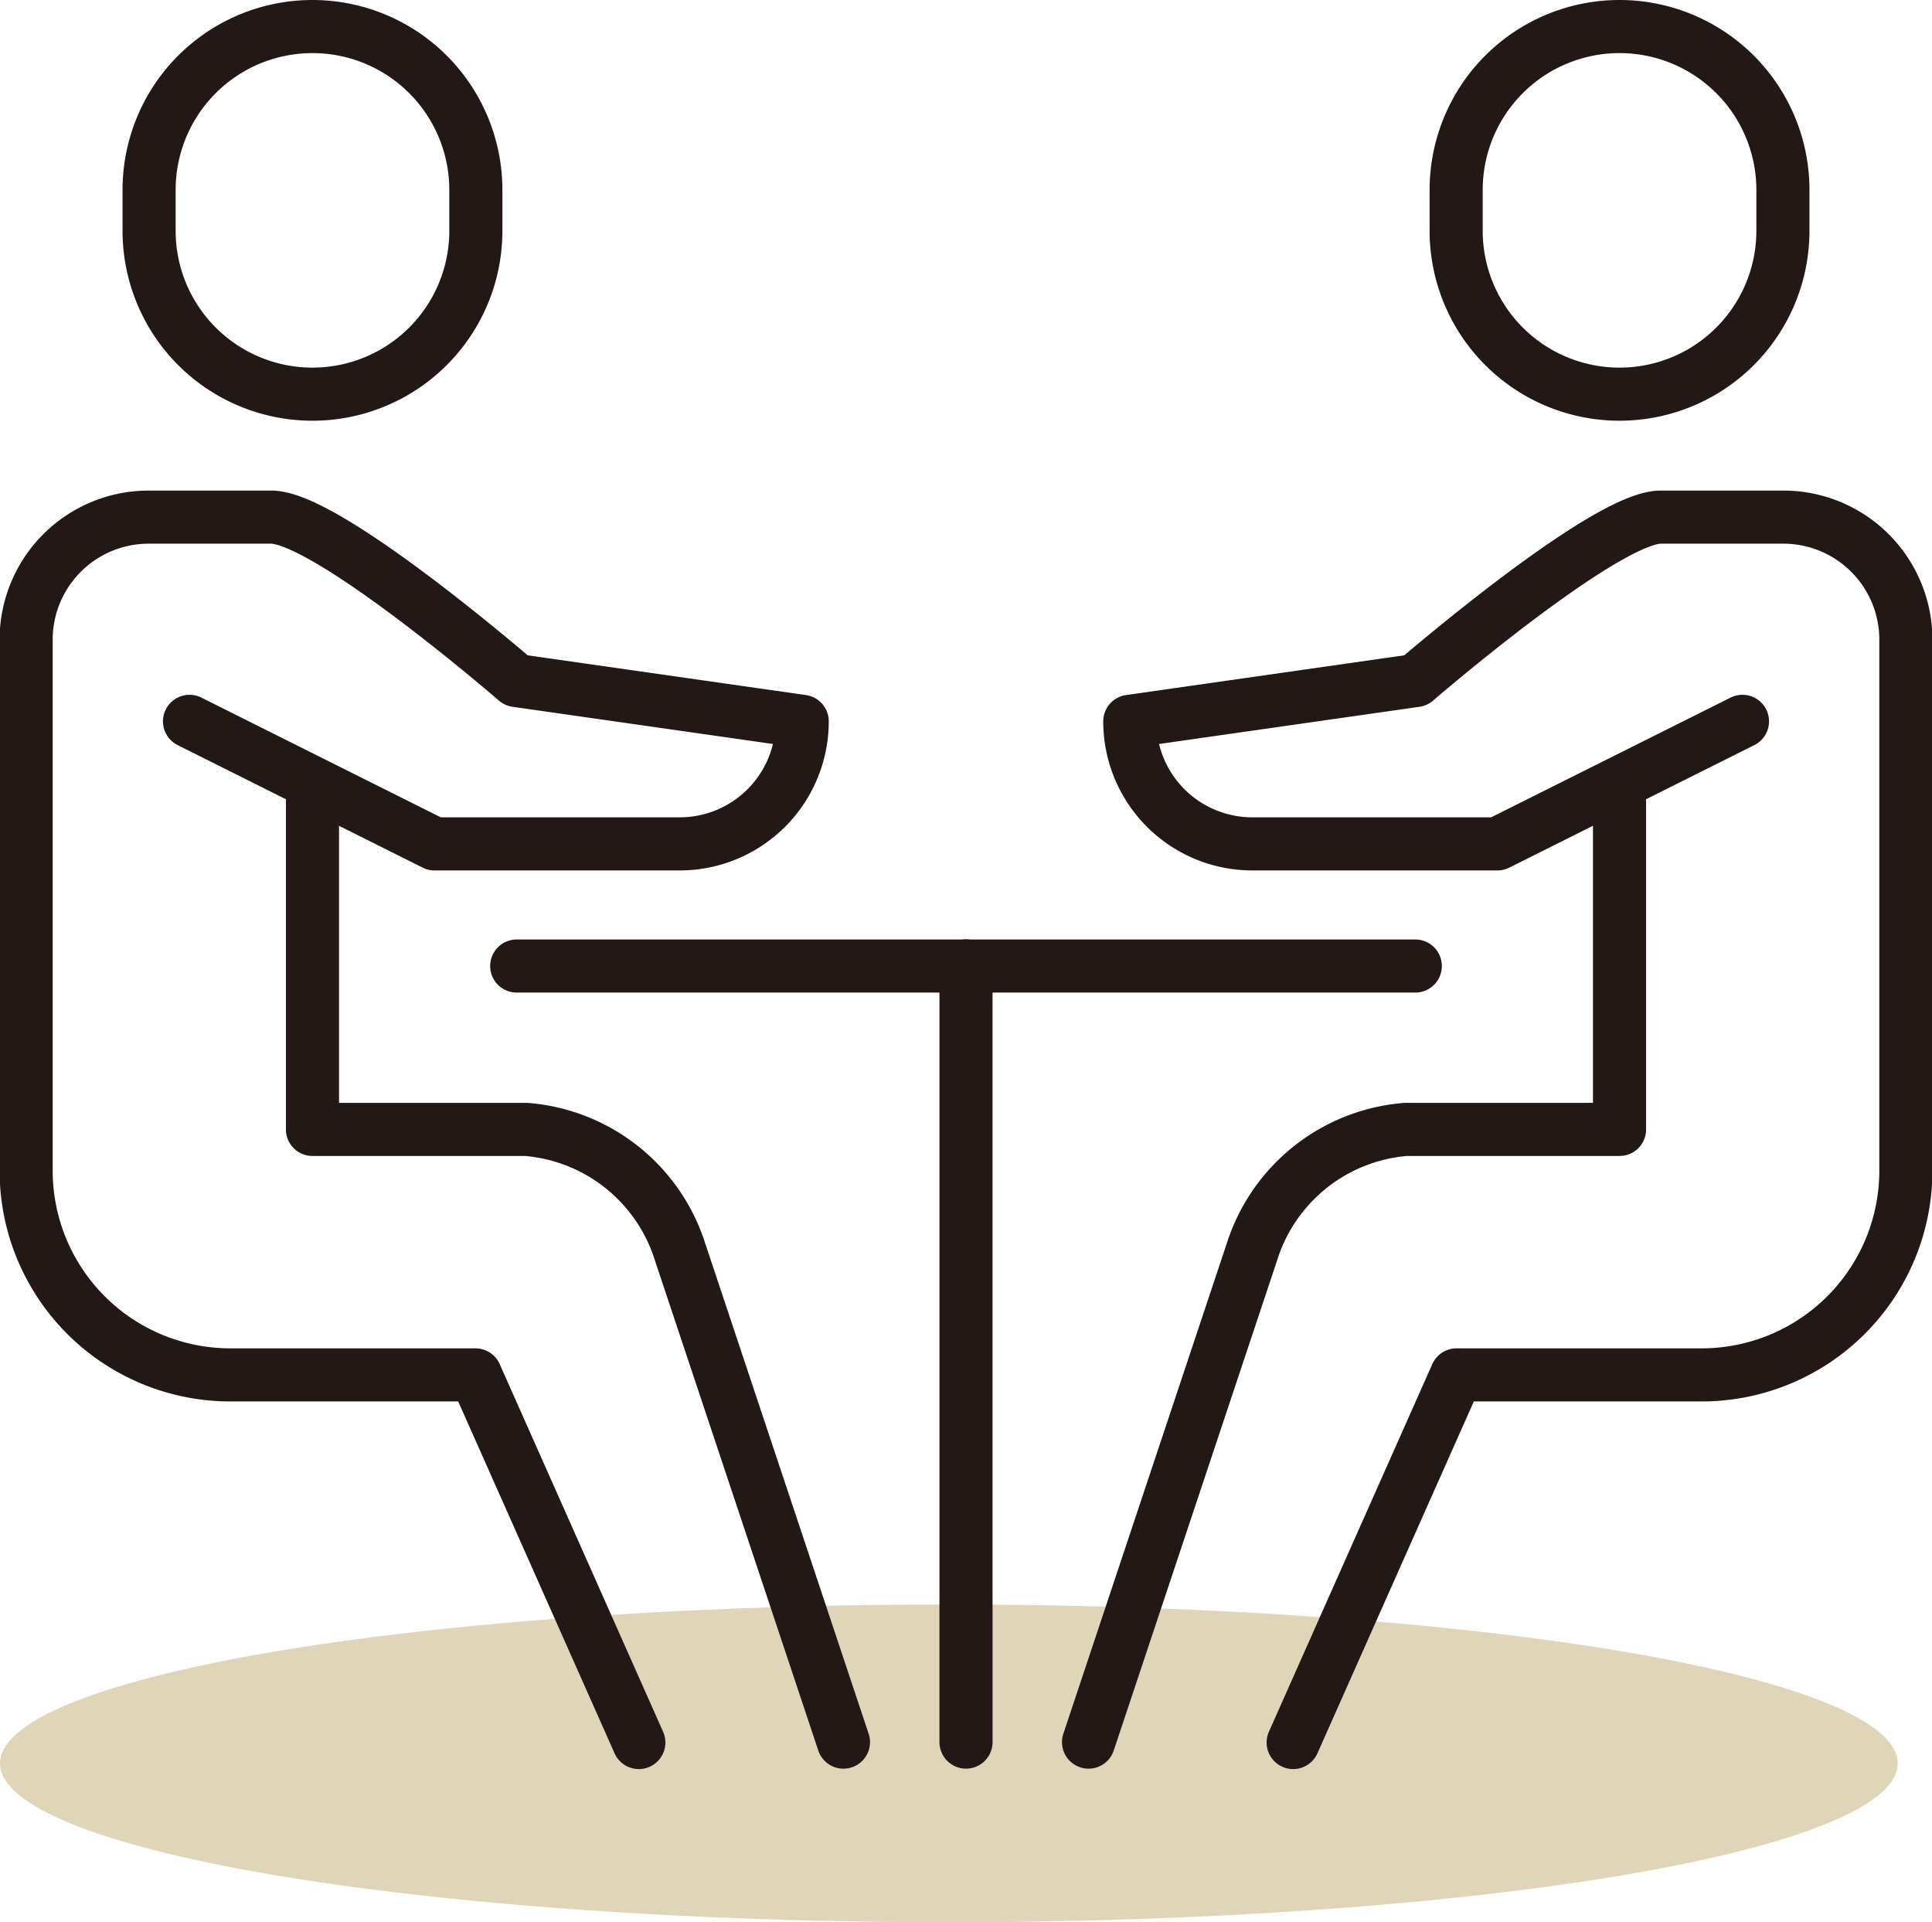
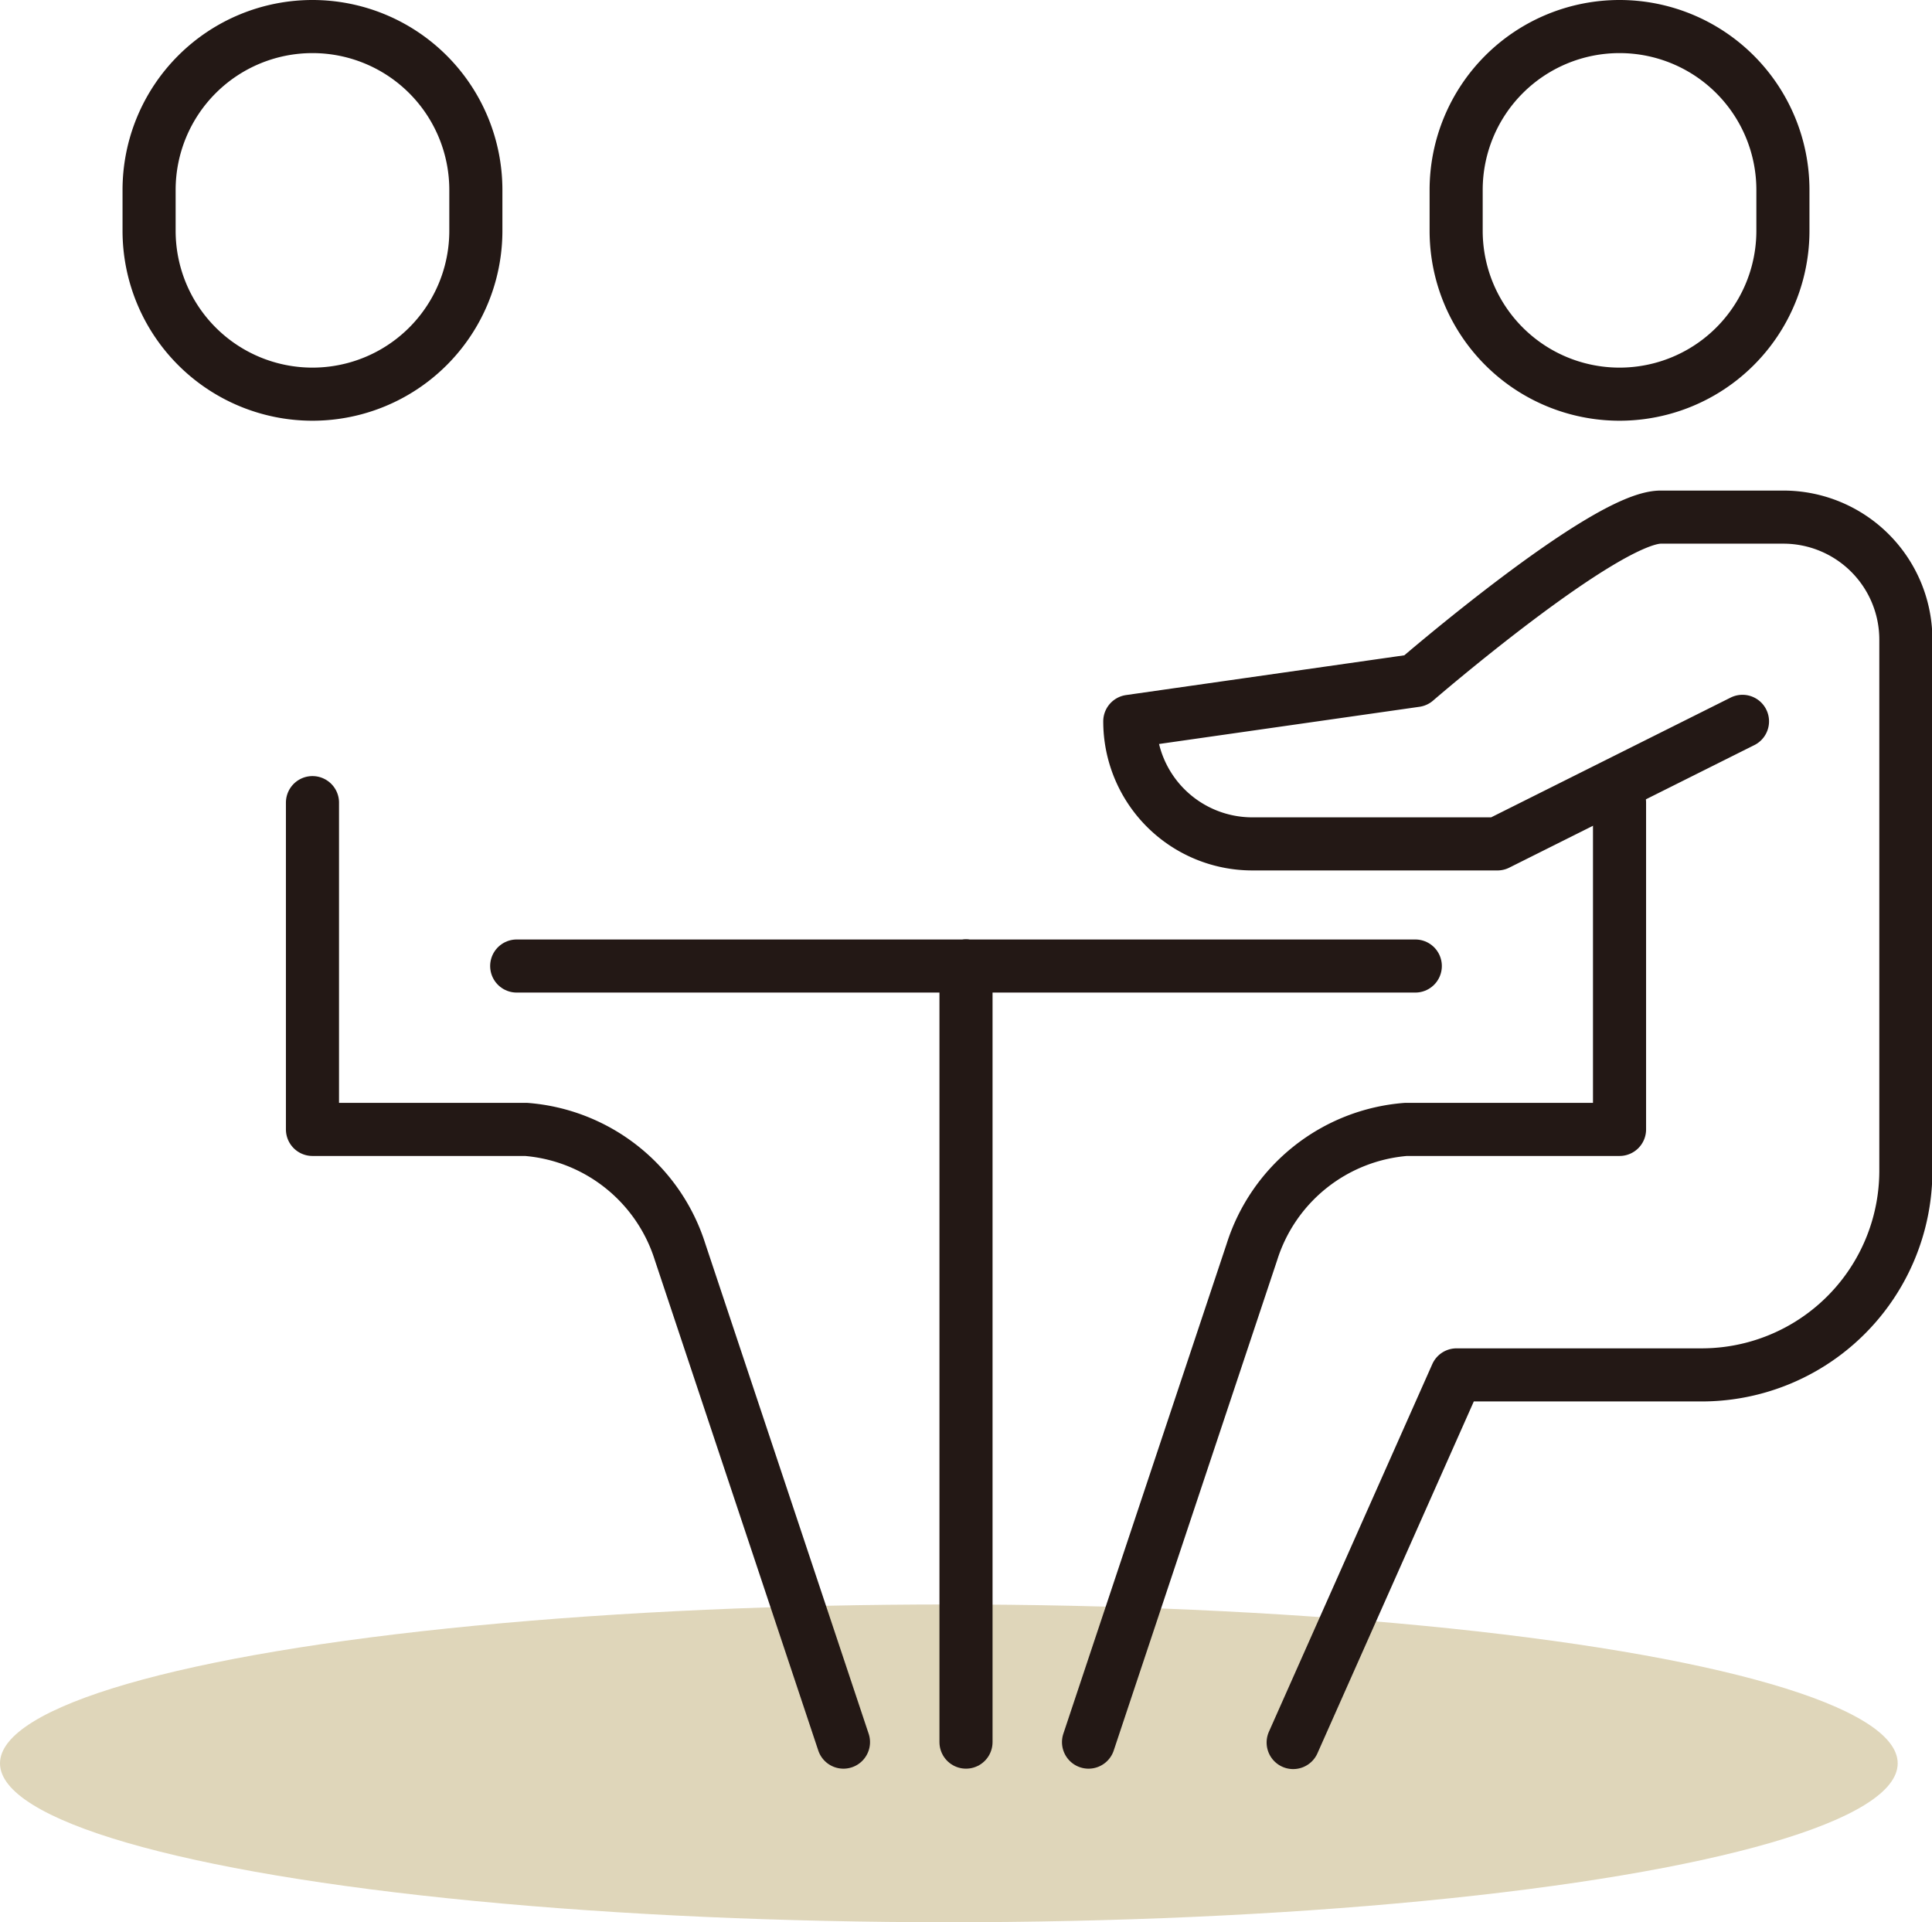
<svg xmlns="http://www.w3.org/2000/svg" viewBox="0 0 47.3 47.06">
  <defs>
    <style>.cls-1{fill:#dfd6ba;}.cls-2{fill:none;stroke:#231815;stroke-linecap:round;stroke-linejoin:round;stroke-width:1.3px;}</style>
  </defs>
  <title>corporate_flow_hearing</title>
  <g id="レイヤー_2" data-name="レイヤー 2">
    <g id="レイヤー_3" data-name="レイヤー 3">
      <ellipse class="cls-1" cx="23.23" cy="43.17" rx="23.23" ry="3.89" />
      <path class="cls-2" d="M7.65,19.65v8h5.23a4.31,4.31,0,0,1,3.77,3l4,12" />
      <path class="cls-2" d="M7.65,9.65a4,4,0,0,1-4-4v-1a4,4,0,0,1,8,0v1A4,4,0,0,1,7.65,9.65Z" />
-       <path class="cls-2" d="M4.64,17.66l6,3h6a3,3,0,0,0,3-3h0l-7-1s-4.62-4-6-4h-3a3,3,0,0,0-3,3v13a5,5,0,0,0,5,5h6l4,9" />
      <path class="cls-2" d="M39.65,19.65v8H34.42a4.31,4.31,0,0,0-3.77,3l-4,12" />
      <path class="cls-2" d="M39.65,9.65a4,4,0,0,0,4-4v-1a4,4,0,1,0-8,0v1A4,4,0,0,0,39.65,9.65Z" />
      <path class="cls-2" d="M42.66,17.66l-6,3h-6a3,3,0,0,1-3-3h0l7-1s4.63-4,6-4h3a3,3,0,0,1,3,3v13a5,5,0,0,1-5,5h-6l-4,9" />
      <line class="cls-2" x1="12.65" y1="23.65" x2="23.65" y2="23.65" />
      <line class="cls-2" x1="34.65" y1="23.65" x2="23.65" y2="23.65" />
      <line class="cls-2" x1="23.65" y1="23.65" x2="23.65" y2="42.65" />
    </g>
  </g>
</svg>